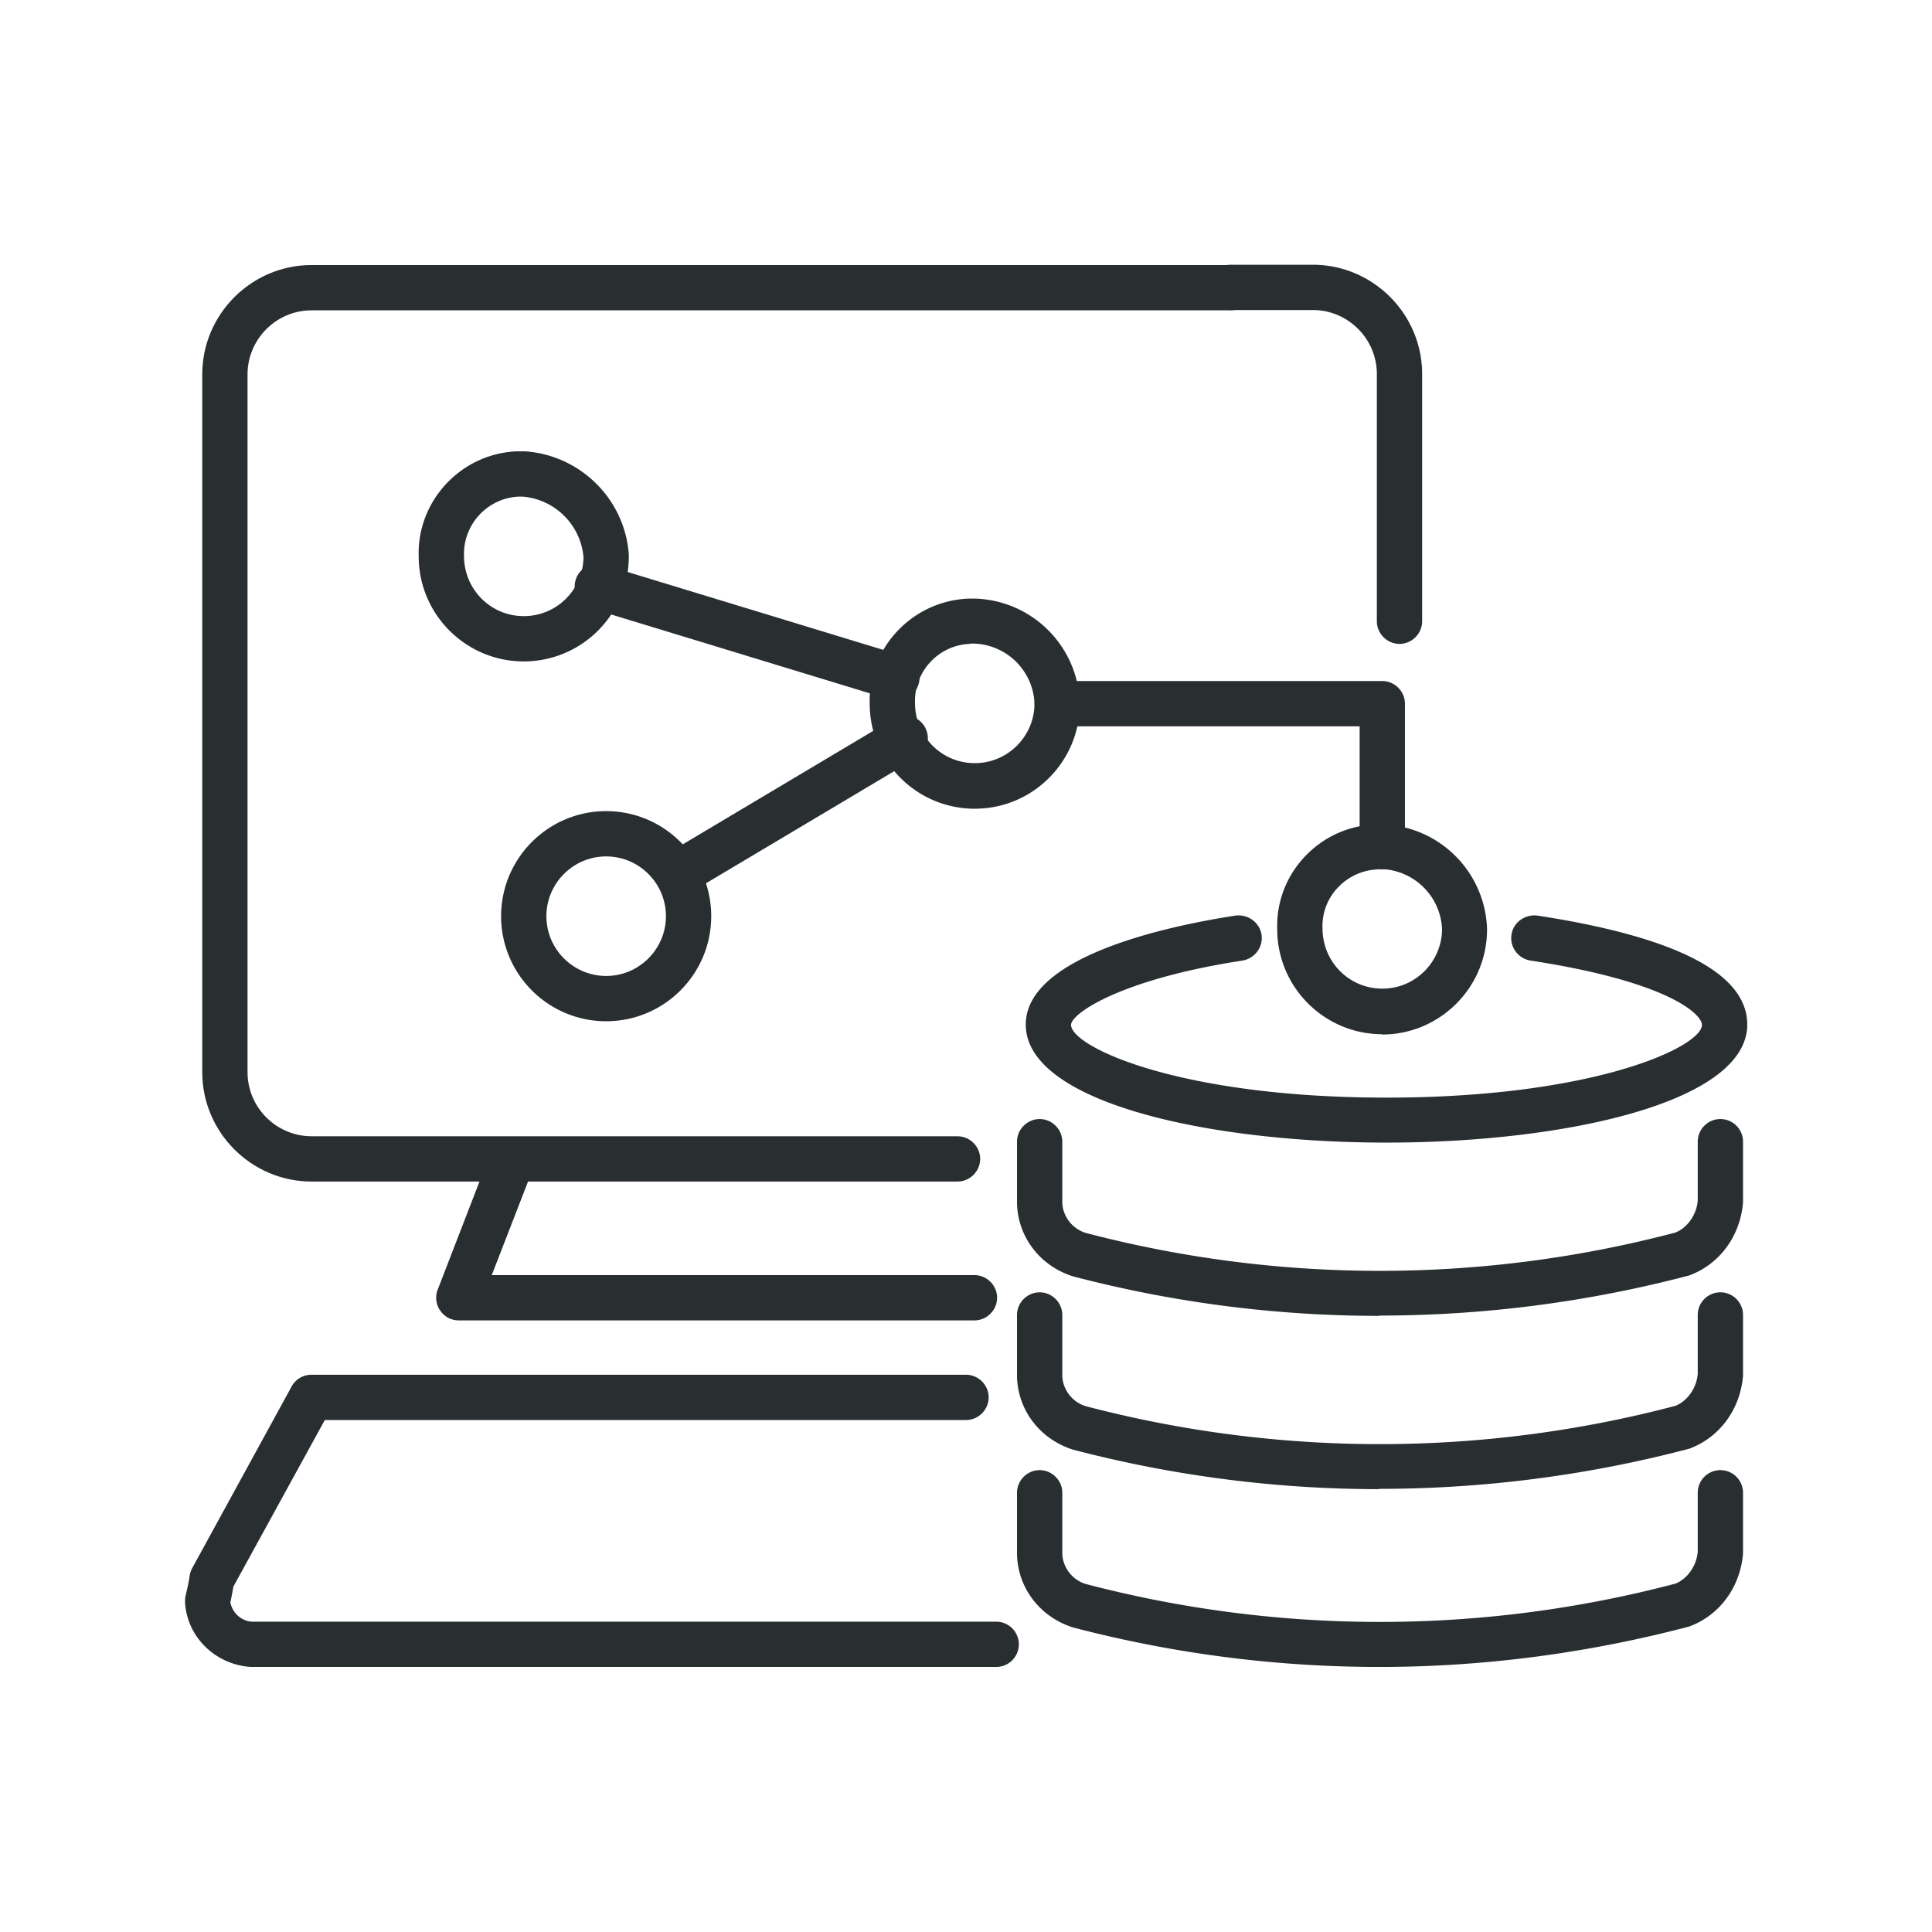
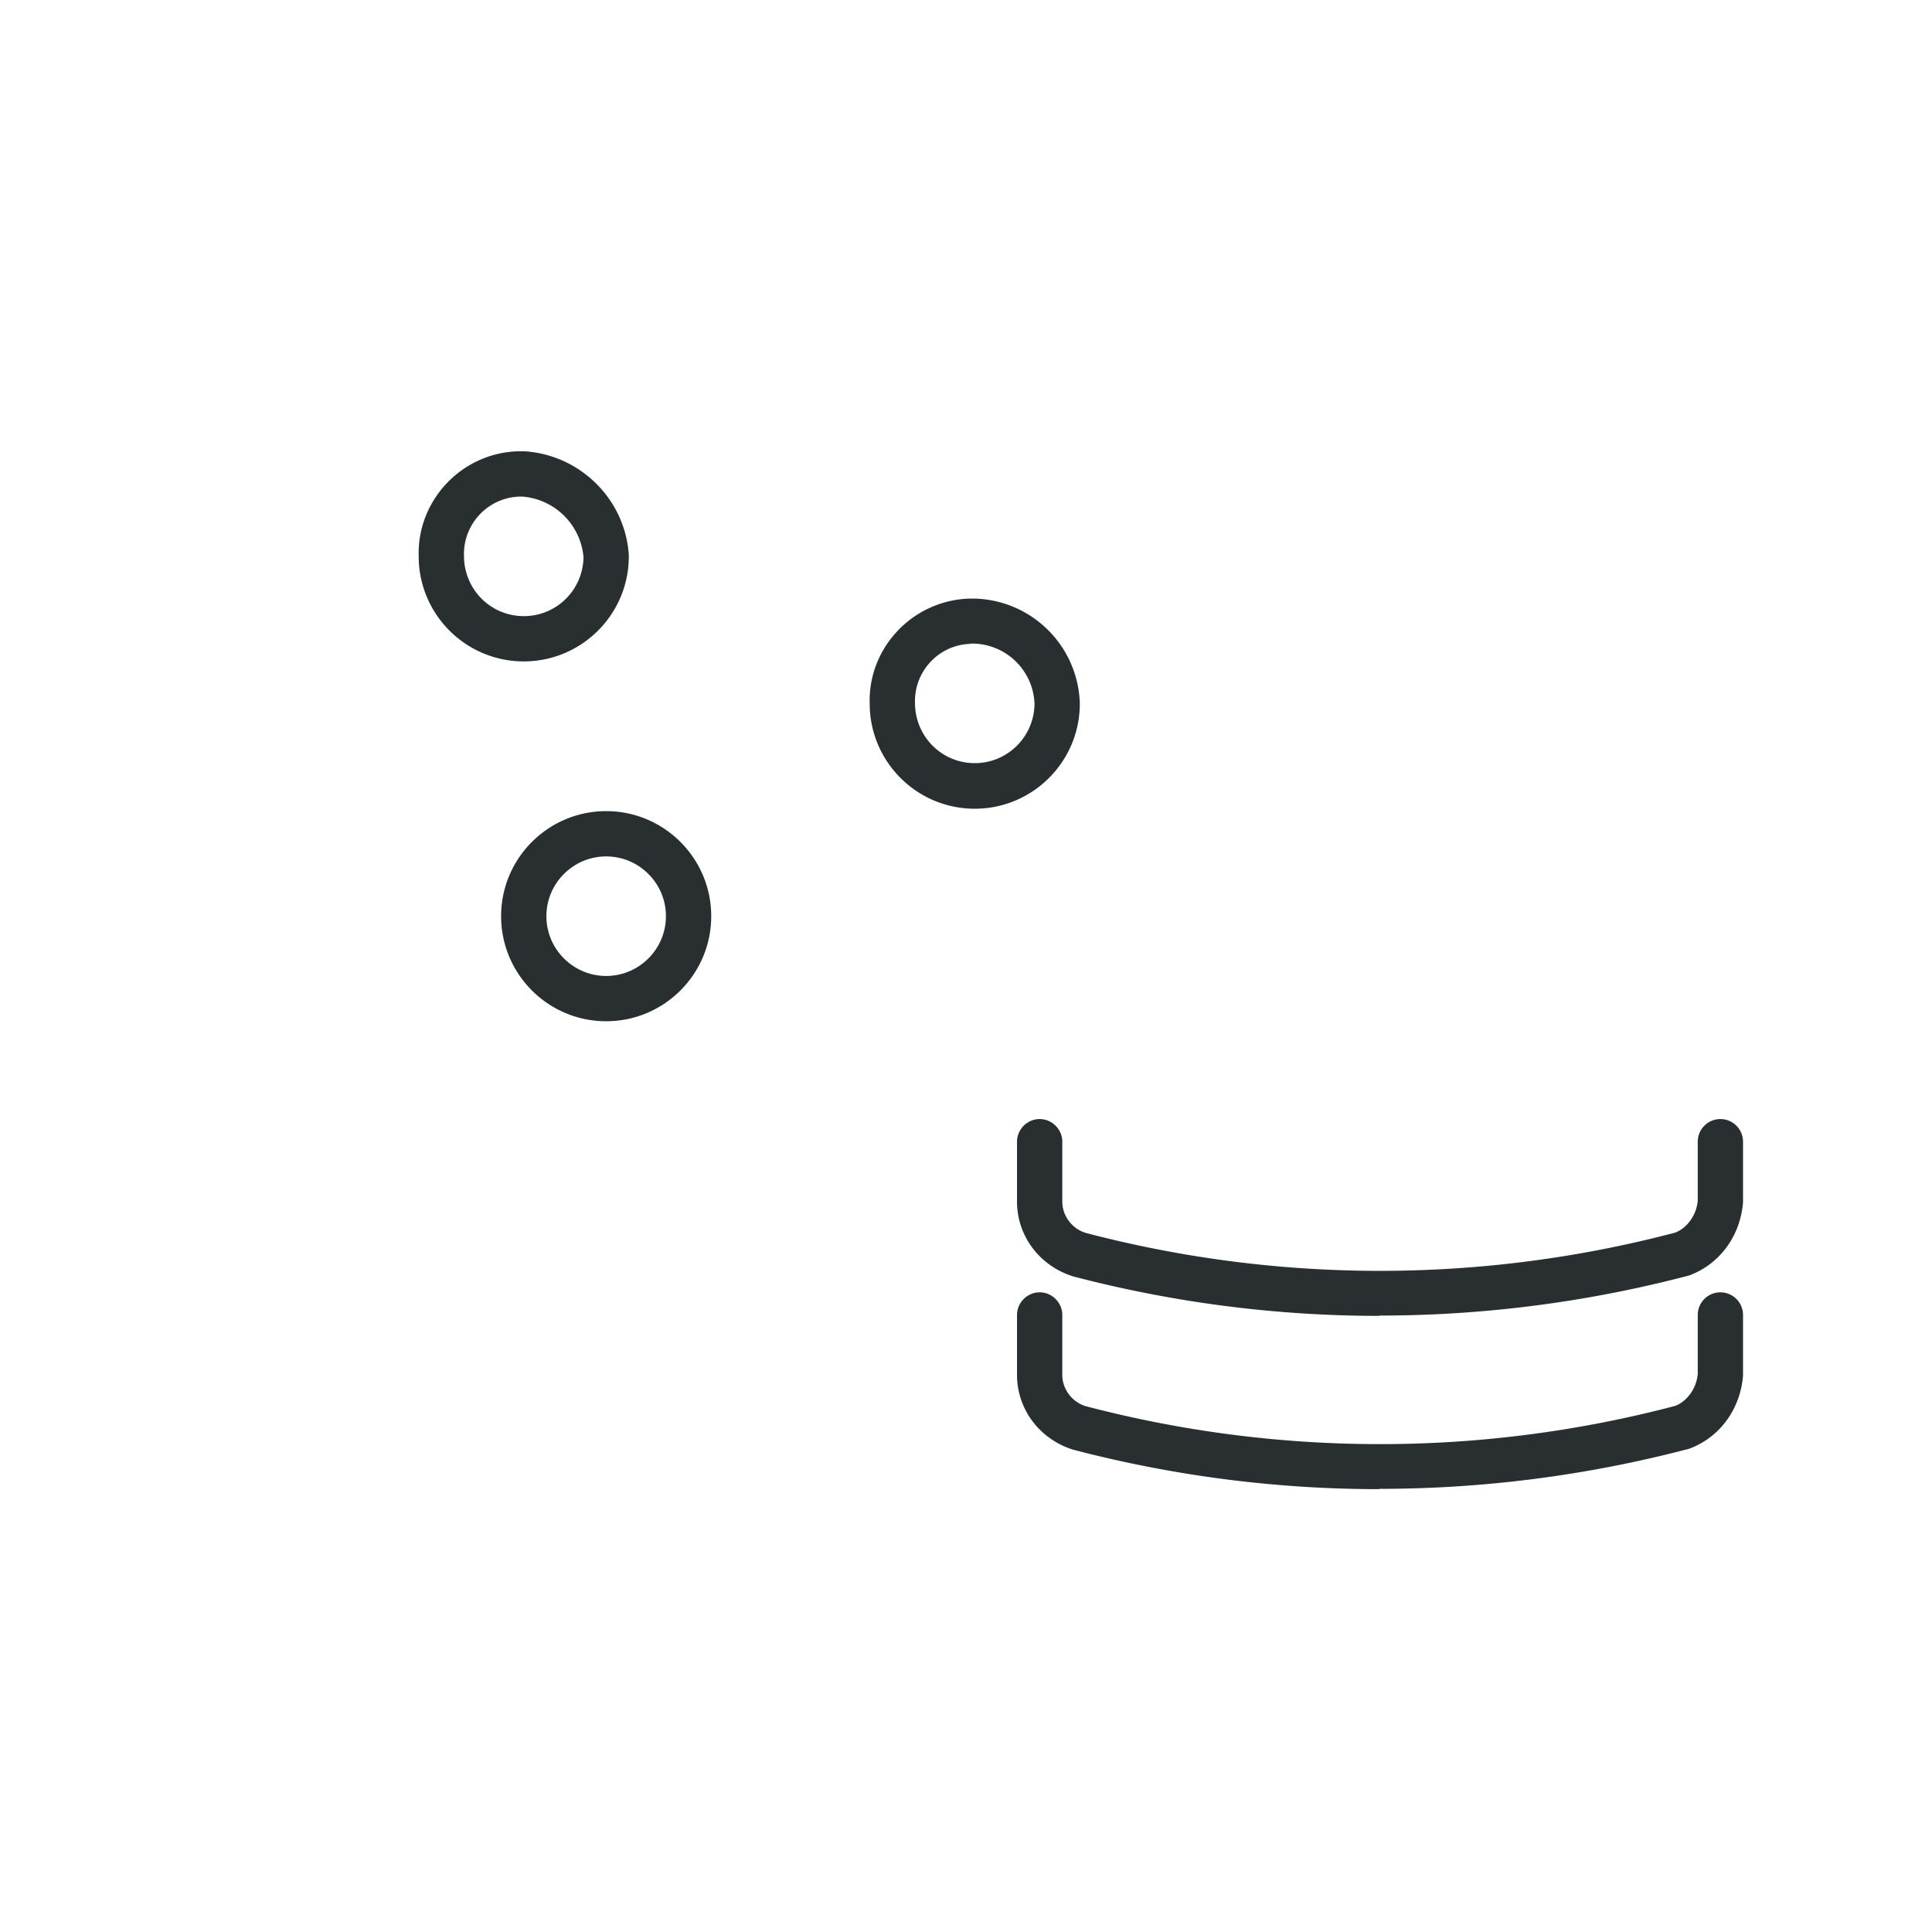
<svg xmlns="http://www.w3.org/2000/svg" width="64" height="64">
  <path d="M32.29 26.79c-1.92 0-3.48-1.56-3.48-3.48-.06-1.84 1.41-3.41 3.28-3.48h.23a3.58 3.58 0 0 1 3.45 3.45v.03c0 1.92-1.56 3.48-3.48 3.48zm-.15-5.46c-1.04.03-1.86.91-1.83 1.95 0 1.12.89 2 1.98 2s1.97-.88 1.98-1.97a2.073 2.073 0 0 0-2-1.99h-.13zm-12.06 12.5c-1.92 0-3.48-1.56-3.48-3.48s1.56-3.48 3.48-3.48 3.48 1.56 3.48 3.48-1.56 3.48-3.48 3.48zm0-5.46c-1.09 0-1.98.89-1.98 1.98s.89 1.98 1.98 1.98 1.98-.89 1.98-1.98c0-1.09-.89-1.98-1.98-1.98zm-2.73-6.46c-1.92 0-3.48-1.56-3.48-3.48-.06-1.84 1.41-3.42 3.28-3.48h.23c1.85.12 3.33 1.6 3.45 3.43v.05c0 1.92-1.56 3.48-3.48 3.48zm-.05-5.46h-.1c-1.04.04-1.86.91-1.83 1.96 0 1.12.89 2 1.98 2s1.96-.87 1.98-1.95a2.206 2.206 0 0 0-2.03-2.01zm28.39 27.14c-3.42 0-6.83-.44-10.15-1.31-1.1-.35-1.83-1.32-1.85-2.43v-2.03c0-.41.34-.75.75-.75s.75.34.75.75v2.01c.01.45.32.87.77 1.01a38.398 38.398 0 0 0 19.54-.01c.38-.15.7-.57.74-1.06v-1.95a.749.749 0 1 1 1.5 0v2.01c-.09 1.12-.78 2.05-1.78 2.42-3.38.89-6.83 1.33-10.27 1.33z" fill="#292e31" />
  <path d="M45.69 49.33c-3.42 0-6.83-.44-10.15-1.31-1.1-.35-1.83-1.32-1.85-2.43v-2.03c0-.41.34-.75.75-.75s.75.34.75.75v2.01c.01.45.32.87.77 1.01a38.398 38.398 0 0 0 19.54-.01c.38-.15.7-.57.74-1.06v-1.95a.749.749 0 1 1 1.5 0v2.01c-.09 1.12-.78 2.05-1.78 2.42-3.38.89-6.83 1.33-10.27 1.33z" fill="#292e31" />
-   <path d="M45.69 55.22c-3.42 0-6.83-.44-10.15-1.31-1.1-.35-1.83-1.32-1.85-2.43v-2.03c0-.41.34-.75.75-.75s.75.34.75.75v2.01c.01.45.32.87.77 1.01a38.398 38.398 0 0 0 19.54-.01c.38-.15.7-.57.74-1.06v-1.95a.749.749 0 1 1 1.5 0v2.01c-.09 1.12-.78 2.05-1.78 2.42-3.38.89-6.83 1.34-10.27 1.34zm.24-17.37c-5.94 0-11.95-1.34-11.95-3.91 0-2.3 4.86-3.29 6.95-3.61.41-.05.79.22.86.63.06.41-.22.79-.63.86-4.05.62-5.68 1.76-5.68 2.13 0 .72 3.55 2.41 10.45 2.41s10.45-1.69 10.45-2.41c0-.33-1.04-1.42-5.68-2.13a.756.756 0 0 1-.63-.86c.06-.41.45-.68.86-.63 4.61.71 6.95 1.92 6.95 3.61 0 2.57-6.01 3.91-11.95 3.91zm.43-16.52c-.41 0-.75-.34-.75-.75v-8.19c0-1.17-.96-2.12-2.12-2.12h-2.73c-.41 0-.75-.34-.75-.75s.34-.75.75-.75h2.73c1.99 0 3.62 1.63 3.62 3.62v8.19c0 .41-.34.75-.75.75z" fill="#292e31" />
-   <path d="M31.72 39.14h-21.4c-1.99 0-3.62-1.63-3.62-3.62V12.4c0-1.99 1.63-3.62 3.62-3.62h30.45c.41 0 .75.34.75.75s-.34.75-.75.75H10.32c-1.17 0-2.12.96-2.12 2.12v23.12c0 1.17.96 2.12 2.12 2.12h21.4c.41 0 .75.34.75.75s-.34.75-.75.75z" fill="#292e31" />
-   <path d="M32.29 43.74H15.2c-.25 0-.48-.12-.62-.33a.737.737 0 0 1-.08-.69l1.72-4.45c.15-.39.58-.58.97-.43.39.15.58.58.43.97l-1.33 3.43h15.99c.41 0 .75.34.75.75s-.34.75-.75.75zm.72 11.48H8.31c-1.19-.08-2.11-1-2.18-2.13 0-.08 0-.16.02-.24.05-.21.1-.42.13-.63.01-.09.04-.18.08-.26l3.3-6.03c.13-.24.38-.39.66-.39H32c.41 0 .75.34.75.75s-.34.75-.75.75H10.76l-3.03 5.52c-.03.18-.06.35-.1.52.07.35.36.62.72.64H33a.749.749 0 1 1 0 1.5zm12.78-20.96c-1.92 0-3.48-1.56-3.48-3.48-.03-.88.29-1.74.91-2.4.62-.66 1.46-1.04 2.36-1.07h.23a3.58 3.58 0 0 1 3.45 3.45v.03c0 1.92-1.56 3.48-3.48 3.48zm-.15-5.46c-.5.02-.97.23-1.32.6-.35.37-.53.85-.51 1.35 0 1.12.89 2 1.98 2s1.97-.88 1.98-1.97a2.08 2.08 0 0 0-2-1.99h-.13z" fill="#292e31" />
-   <path d="M45.79 28.8c-.41 0-.75-.34-.75-.75v-3.99H35.02c-.41 0-.75-.34-.75-.75s.34-.75.75-.75h10.77c.41 0 .75.34.75.75v4.74c0 .41-.34.75-.75.75zM29.7 23.2c-.07 0-.15-.01-.22-.03l-9.91-3.02a.75.75 0 0 1-.5-.94c.12-.4.54-.62.94-.5l9.91 3.02a.75.75 0 0 1-.22 1.47zm-7.18 6.46c-.26 0-.5-.13-.65-.37-.21-.36-.1-.82.26-1.03l7.47-4.45a.751.751 0 1 1 .77 1.29l-7.47 4.45c-.12.07-.25.11-.38.11z" fill="#292e31" />
</svg>